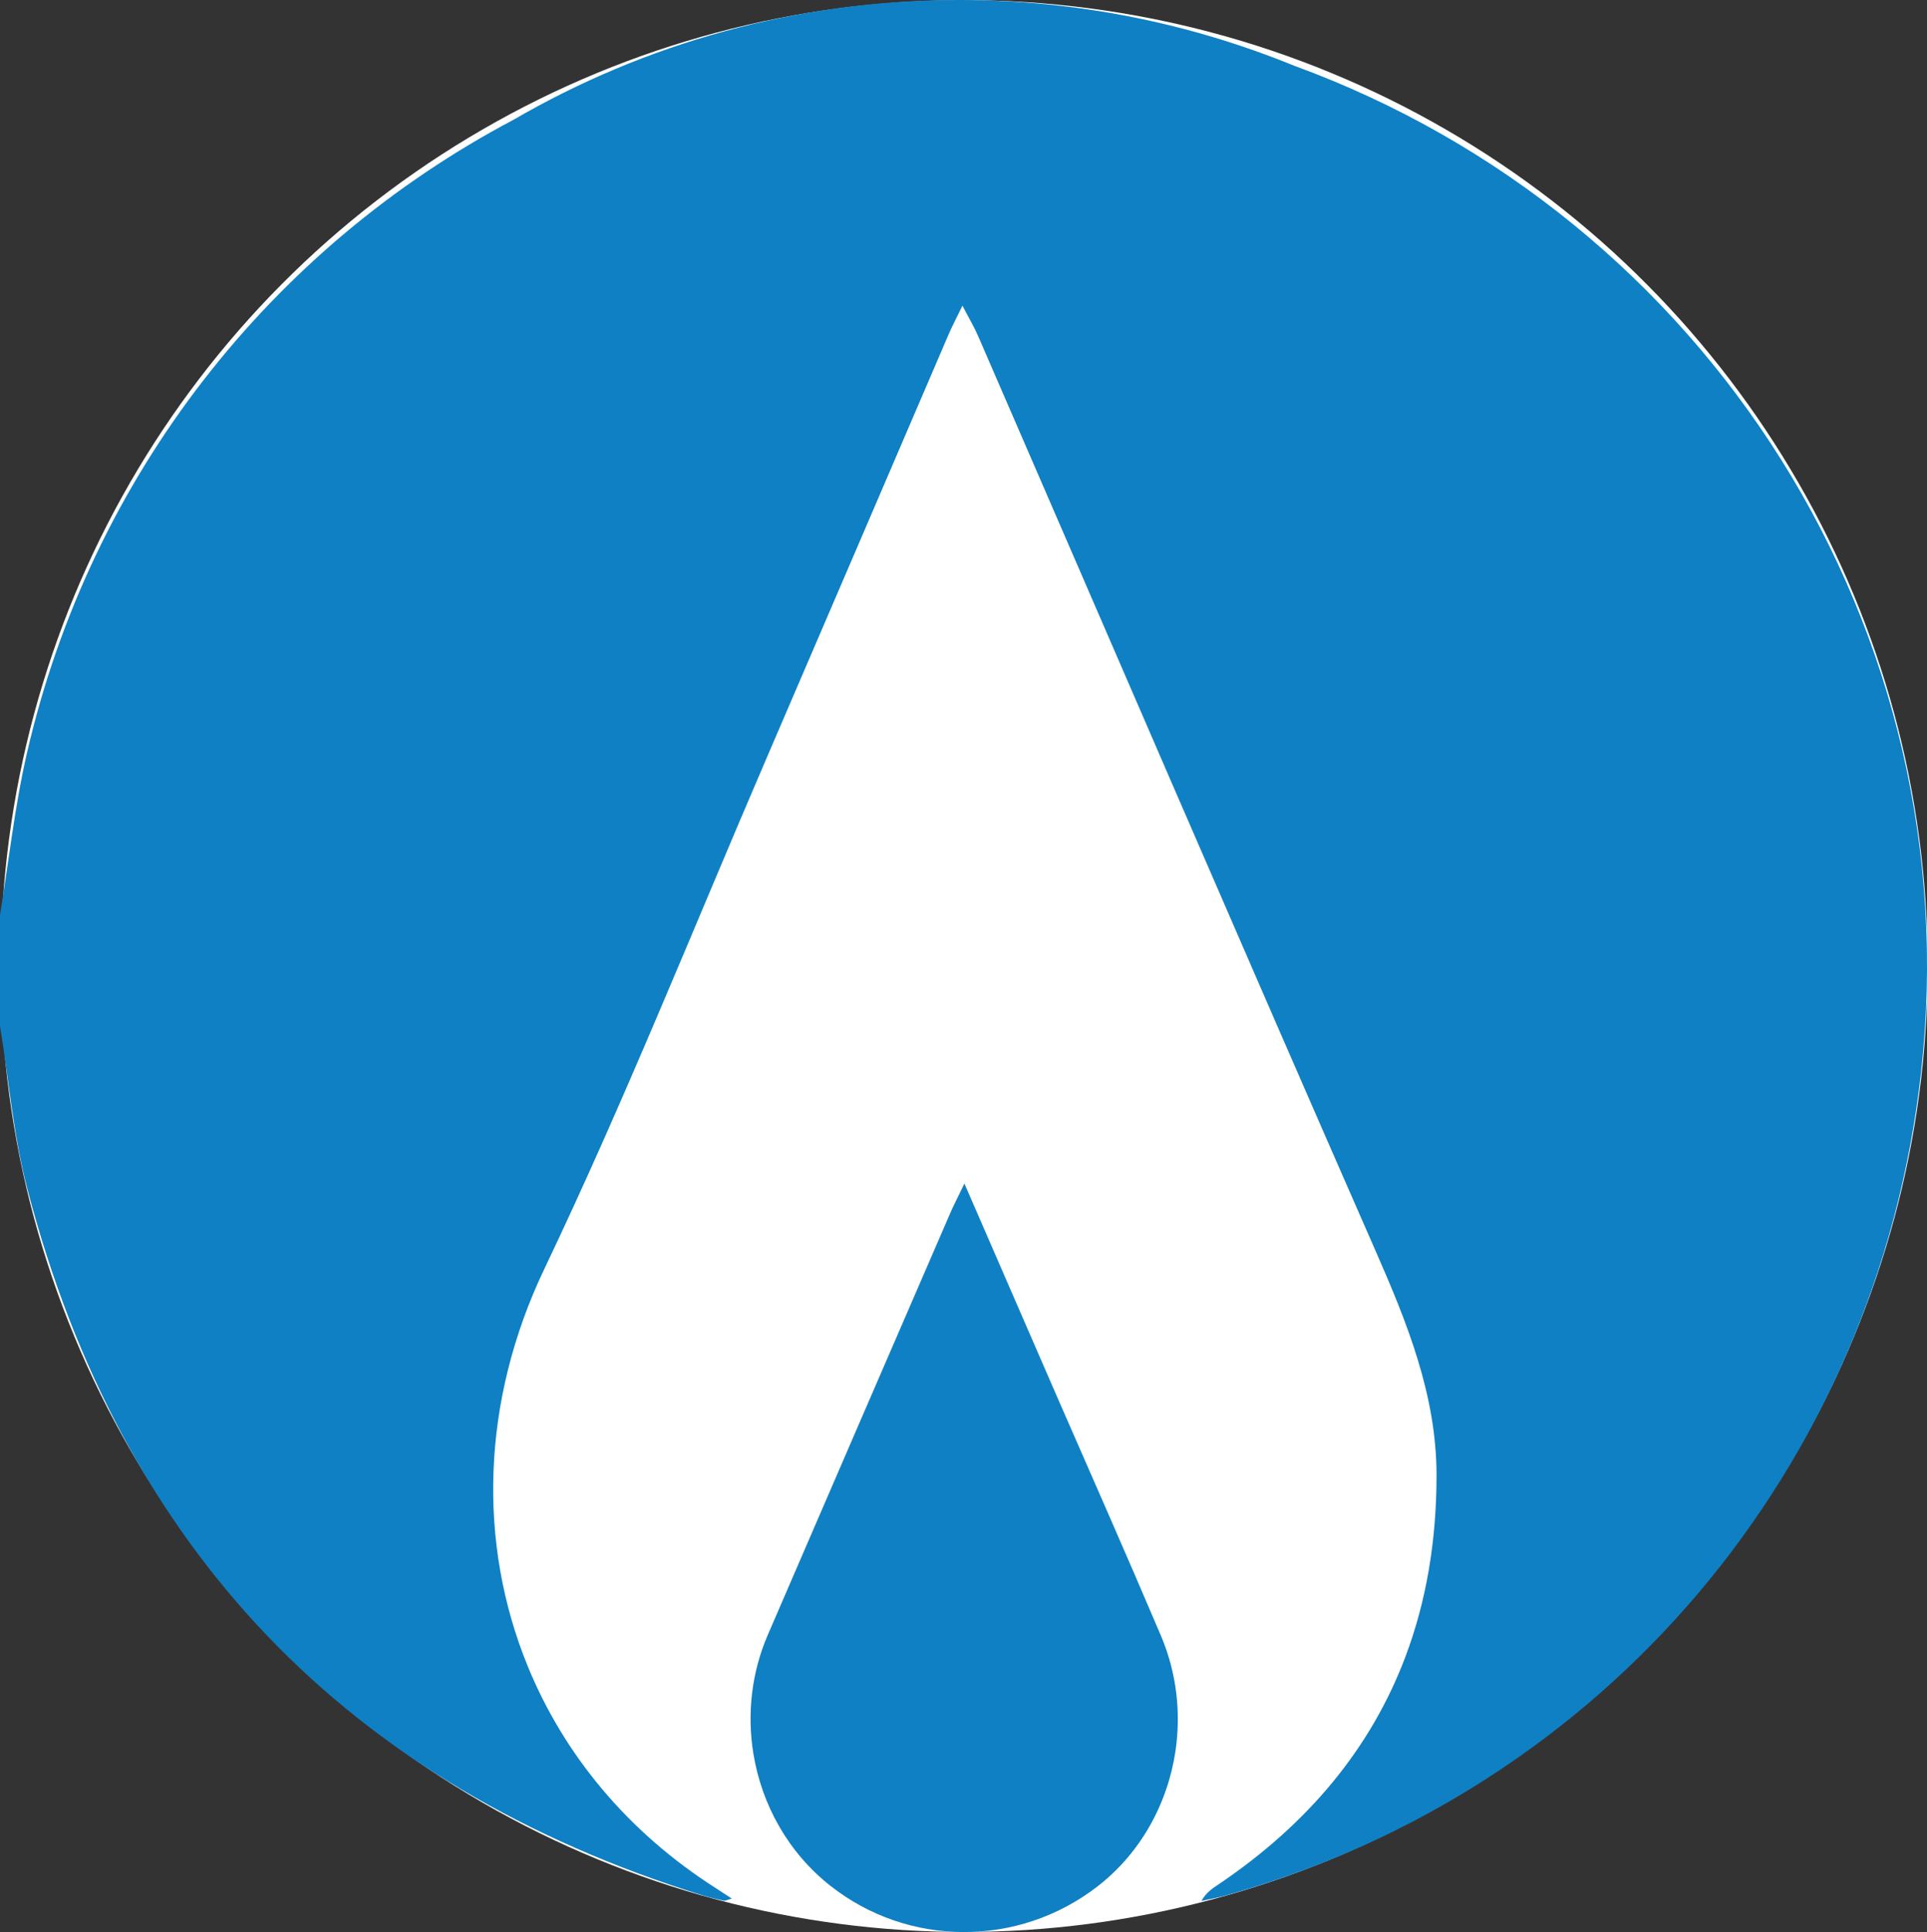
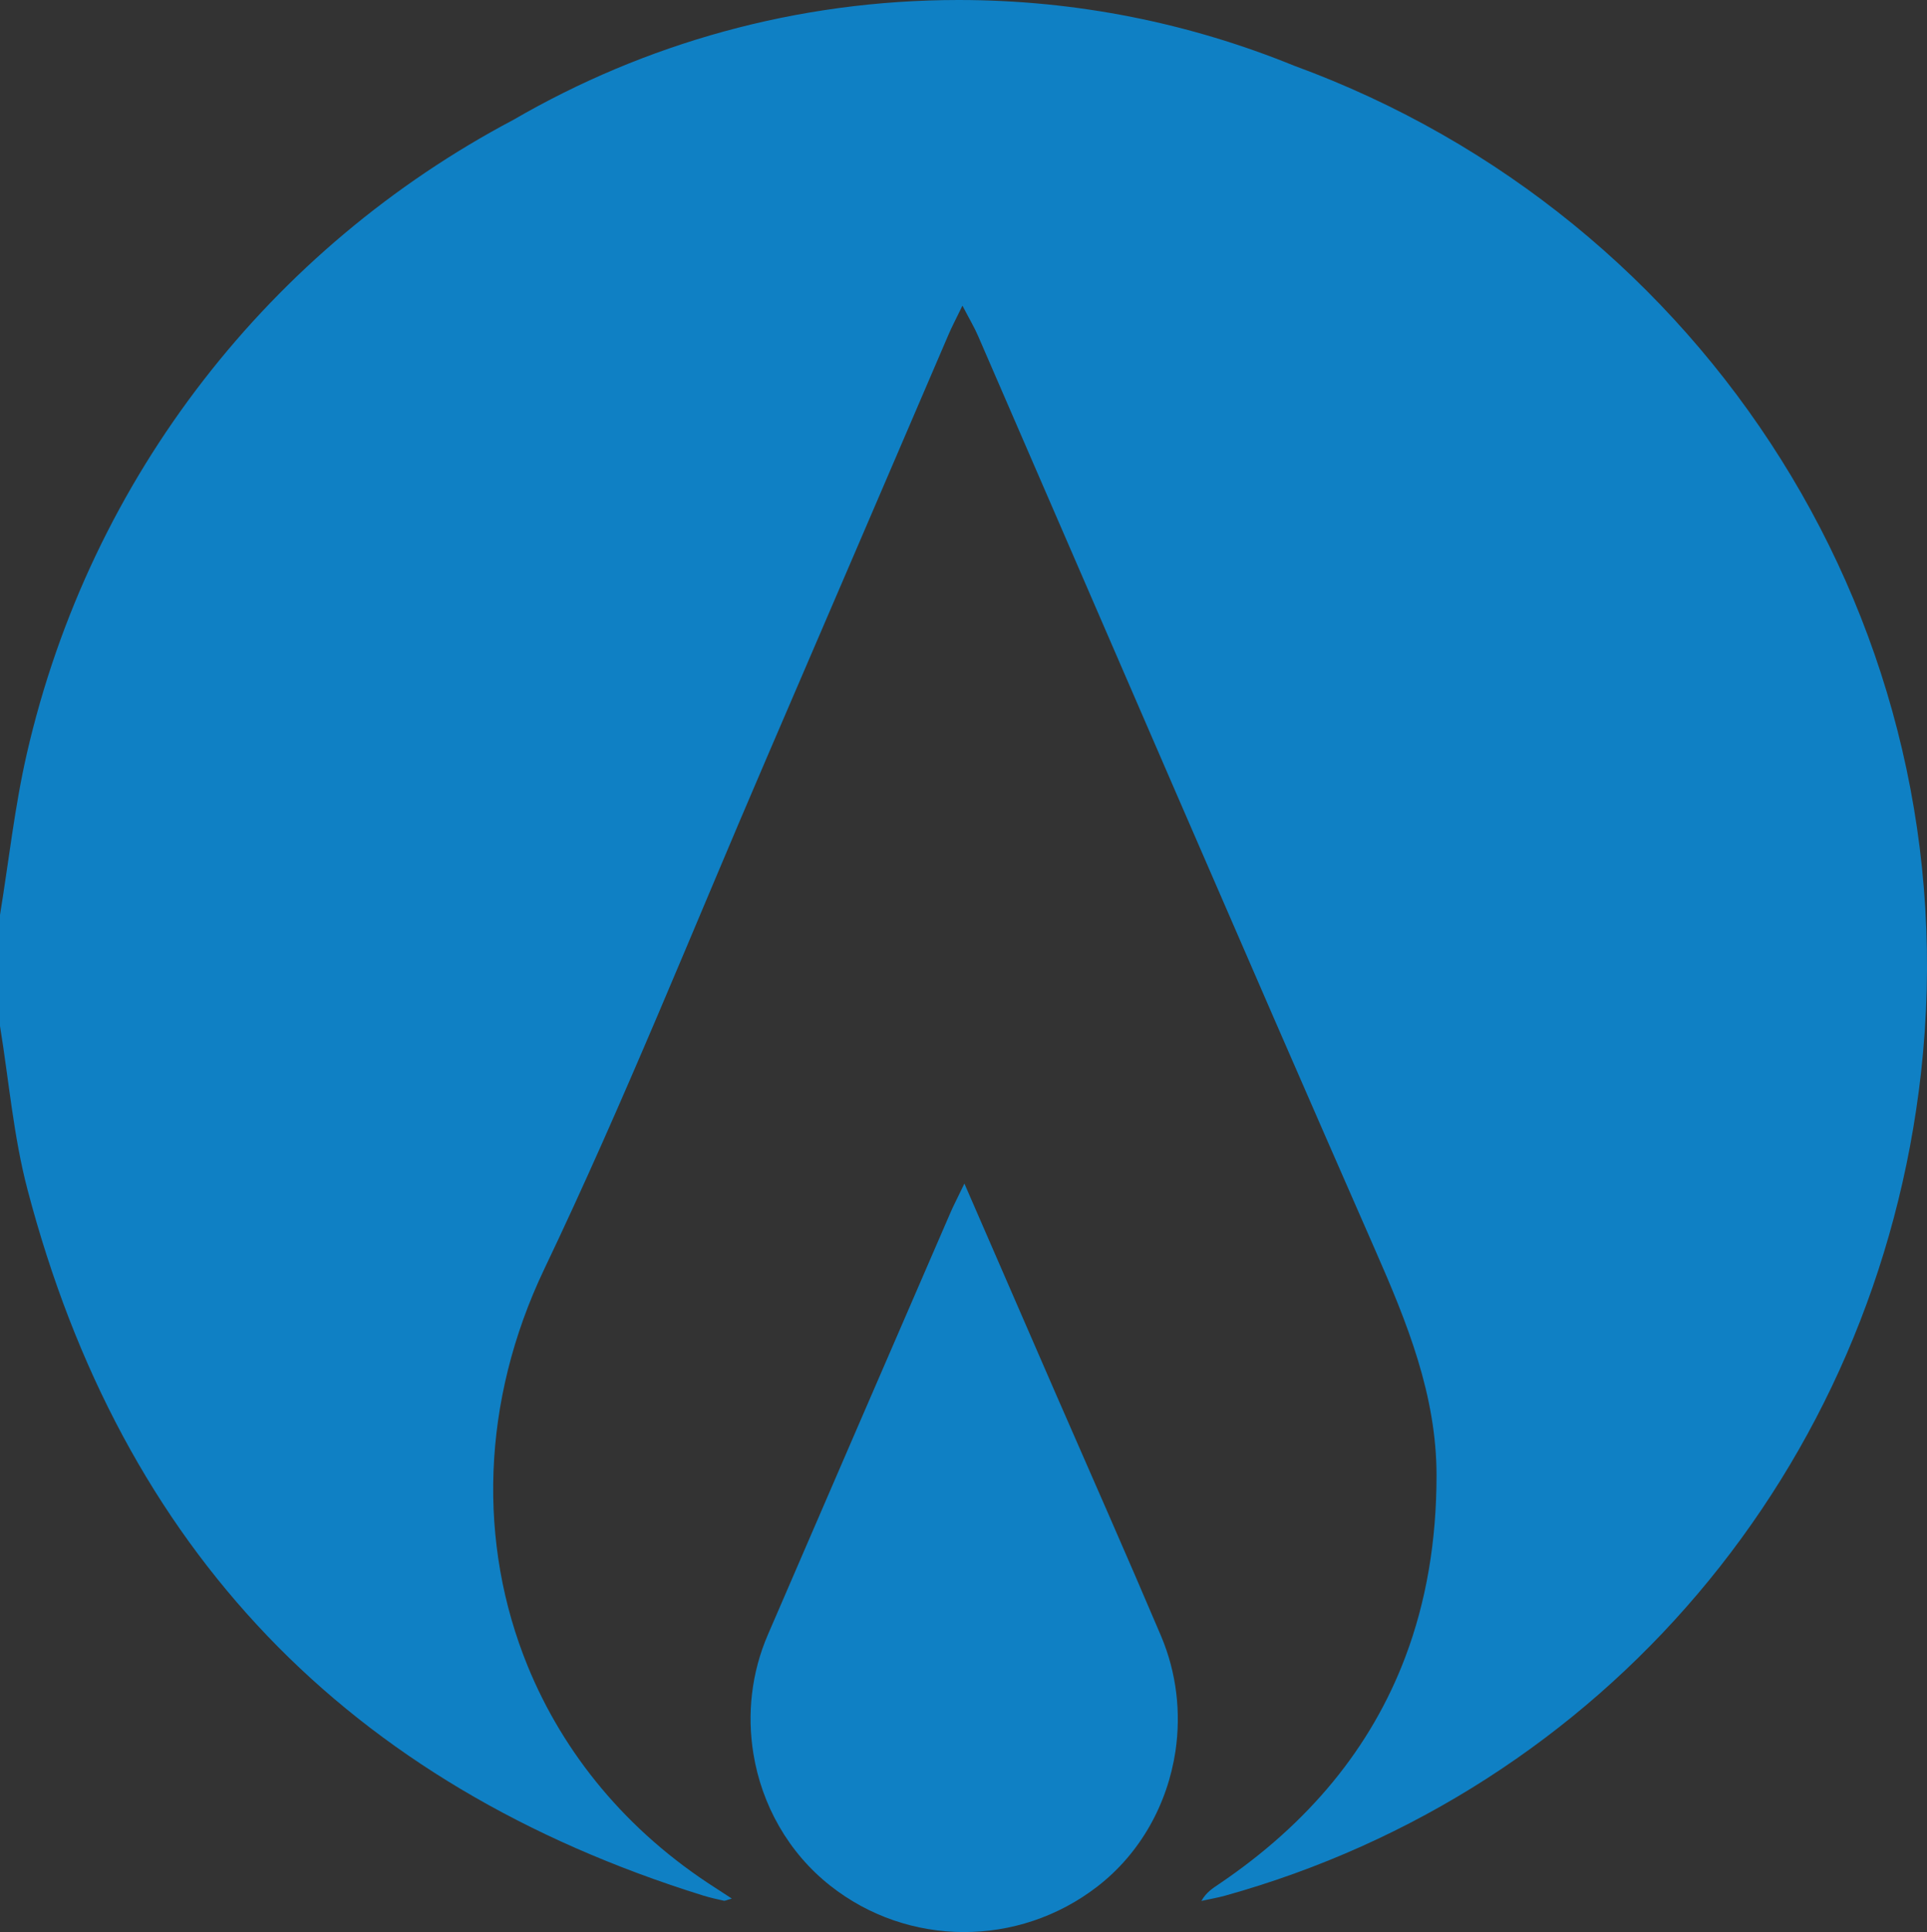
<svg xmlns="http://www.w3.org/2000/svg" version="1.1" x="0px" y="0px" width="75px" height="75.182px" viewBox="0 0 75 75.182" enable-background="new 0 0 75 75.182" xml:space="preserve">
  <rect x="0" y="0" width="75" height="75.182" fill="#333333" stroke="none" />
  <g id="Layer_2">
-     <ellipse fill="#FFFFFF" cx="37.527" cy="37.592" rx="37.5" ry="37.587" />
-   </g>
+     </g>
  <g id="Layer_1">
    <g>
      <path fill="#0F80C4" d="M50.368,2.557C46.339,0.915,41.933,0,37.313,0c-6.318,0-12.232,1.702-17.328,4.661    C10.565,9.638,3.527,18.505,1.041,29.34C0.57,31.398,0.342,33.513,0,35.603c0,1.438,0,2.882,0,4.322    c0.347,2.125,0.525,4.295,1.071,6.367c3.677,14.004,12.464,23.164,26.301,27.471c0.262,0.08,0.529,0.141,0.797,0.199    c0.055,0.012,0.122-0.029,0.314-0.082c-0.262-0.17-0.448-0.293-0.635-0.414c-3.452-2.203-5.915-5.221-7.31-8.633    c-1.949-4.768-1.813-10.299,0.647-15.453c3.116-6.525,5.797-13.252,8.659-19.898c2.361-5.479,4.71-10.965,7.065-16.443    c0.13-0.309,0.288-0.603,0.55-1.145c0.273,0.525,0.47,0.853,0.616,1.196c5.147,11.856,10.26,23.729,15.455,35.567    c1.237,2.816,2.381,5.635,2.381,8.758c0,2.566-0.406,4.926-1.215,7.064c-1.33,3.521-3.748,6.467-7.246,8.832    c-0.246,0.166-0.498,0.32-0.691,0.66c0.307-0.068,0.619-0.121,0.919-0.203c14.695-4.094,25.358-16.578,27.089-32.021    C76.704,24.49,66.448,8.437,50.368,2.557z" />
      <path fill="#0F80C4" d="M41.128,54.32c-1.16-2.67-2.321-5.34-3.593-8.264c-0.255,0.535-0.41,0.824-0.54,1.125    c-2.373,5.479-4.744,10.949-7.107,16.426c-0.645,1.488-0.815,3.096-0.566,4.631c0.322,1.986,1.353,3.846,2.986,5.135    c3.034,2.4,7.33,2.414,10.407,0.033c1.68-1.299,2.73-3.219,3.036-5.271c0.217-1.482,0.049-3.031-0.563-4.475    C43.86,60.534,42.485,57.429,41.128,54.32z" />
    </g>
  </g>
</svg>